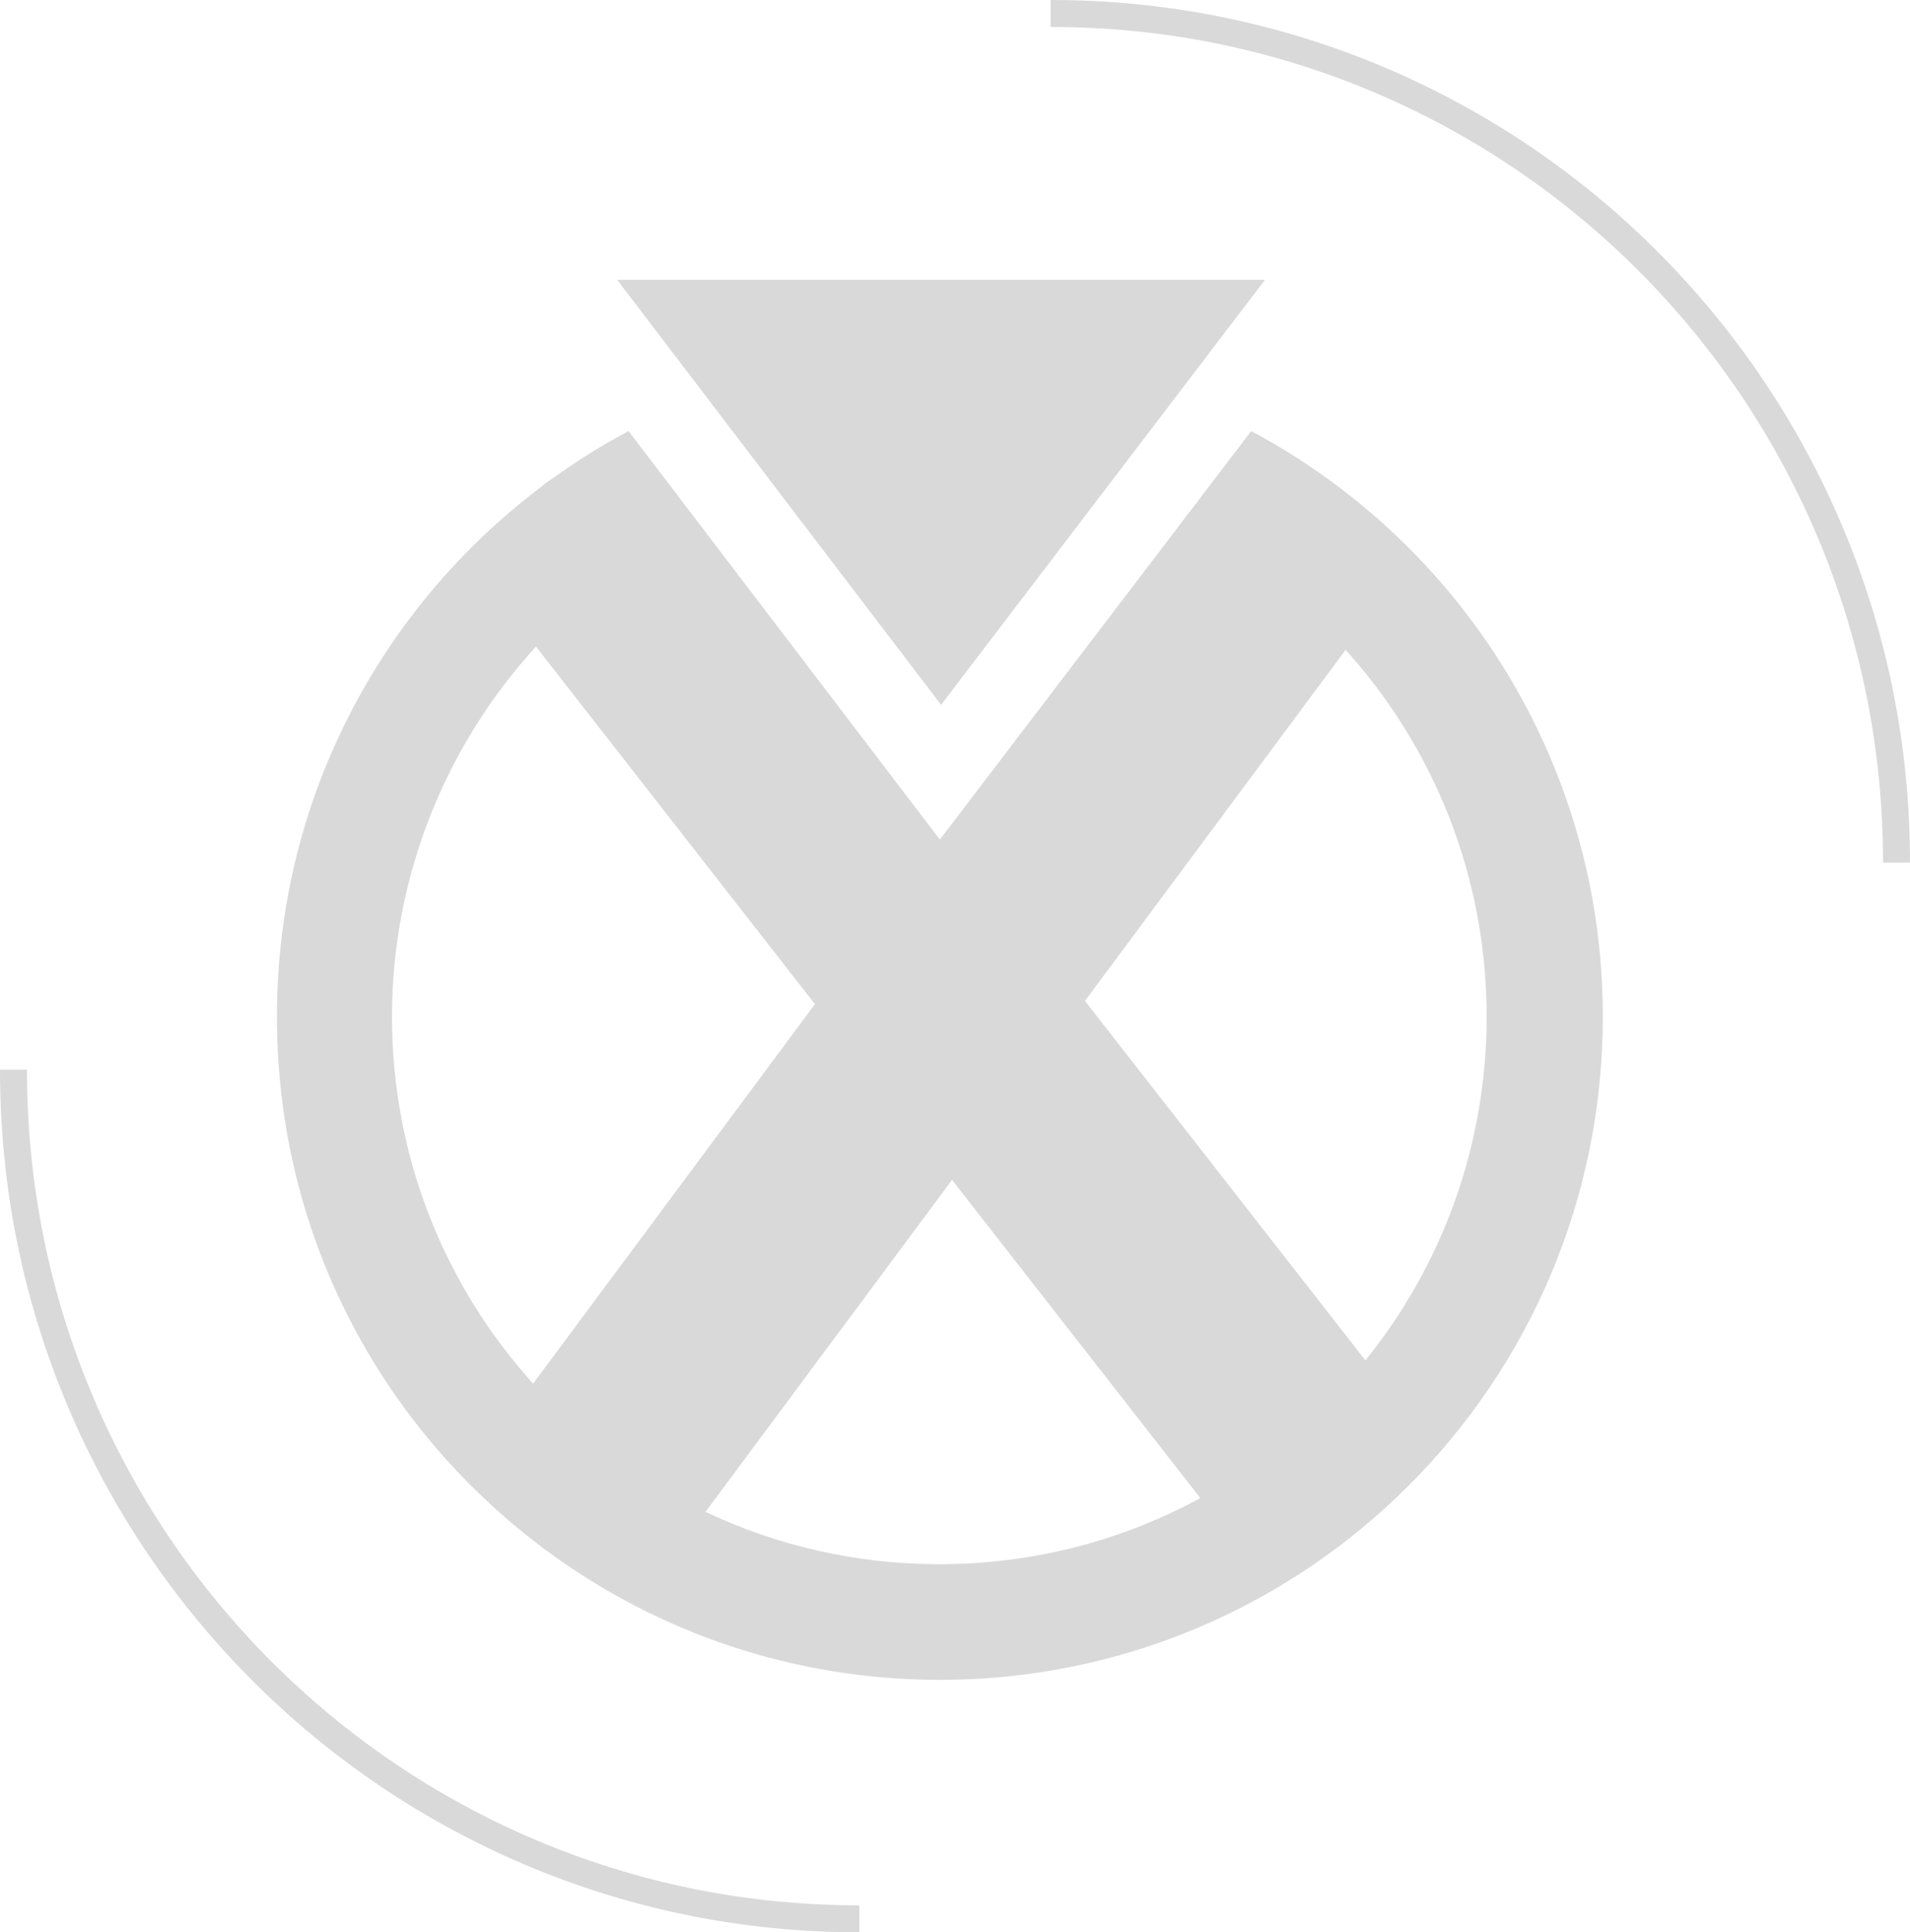
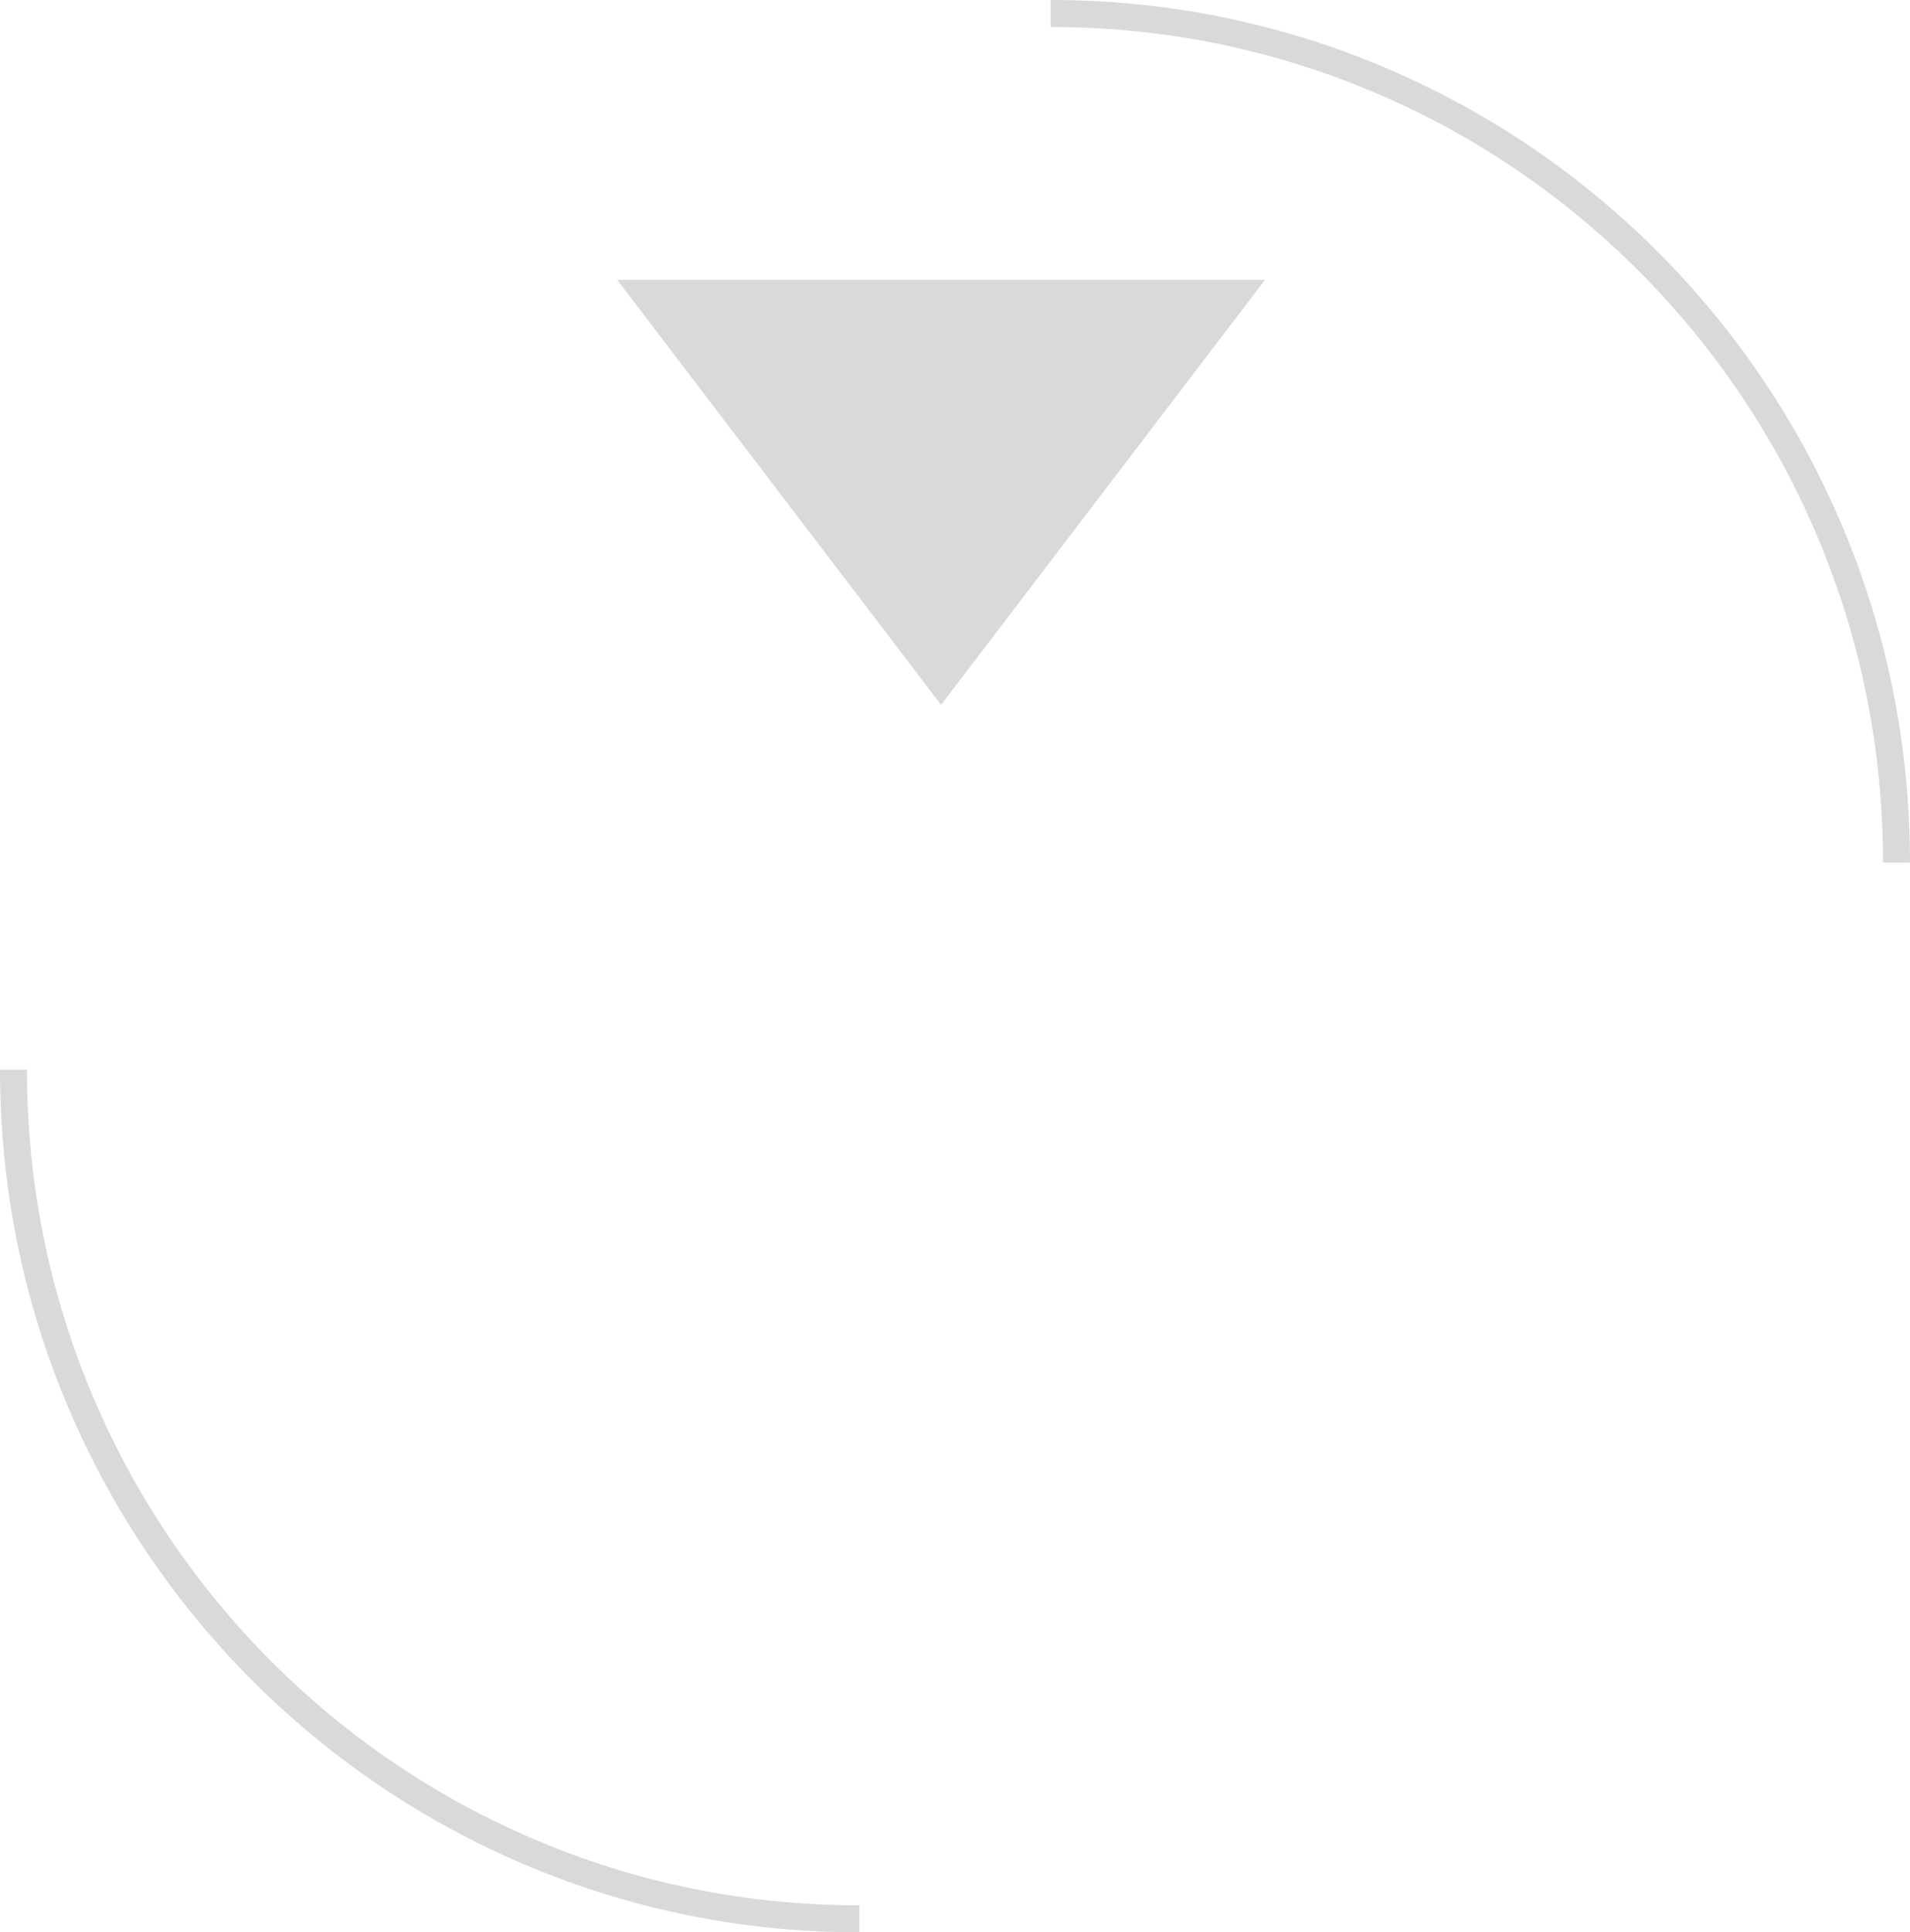
<svg xmlns="http://www.w3.org/2000/svg" id="Calque_2" data-name="Calque 2" viewBox="0 0 2832.09 2864.29">
  <defs>
    <style>      .cls-1 {        fill: #d9d9d9;      }    </style>
  </defs>
  <g id="LIGHT_GREY" data-name="LIGHT GREY">
    <g>
      <polygon class="cls-1" points="1395.42 1044.8 1155.26 729.78 915.1 414.75 1395.42 414.75 1875.74 414.75 1635.58 729.78 1395.42 1044.8" />
-       <path class="cls-1" d="M1855.23,638.99l-97.7,128.15-363.92,477.37-363.92-477.37-97.7-128.15c-38.37,20.45-75.23,43.37-110.36,68.55-4.57,2.87-9.04,5.99-13.39,9.38h0c-1.83,1.42-3.6,2.89-5.35,4.38-238.24,179.38-392.29,464.58-392.29,785.77s152.48,603.47,388.64,783.01c2.45,2.06,4.96,4.06,7.56,5.99h0c2.42,1.8,4.88,3.51,7.37,5.15,162.48,118.75,362.77,188.85,579.44,188.85,542.9,0,983.01-440.11,983.01-983.01,0-376.05-211.17-702.77-521.39-868.08ZM790.48,2050.97c-130.04-143.92-209.24-334.66-209.24-543.91s80.93-404.14,213.51-548.59l413.62,529.95-417.89,562.55ZM1392.79,2318.63c-124.04,0-241.57-27.84-346.7-77.59l365.57-492.13,368.13,471.67c-115.03,62.53-246.87,98.04-387.01,98.04ZM2024.58,2016.49l-415.87-532.83,386.54-520.35c129.96,143.9,209.11,334.58,209.11,543.76,0,192.94-67.33,370.15-179.77,509.42Z" />
      <g>
        <path class="cls-1" d="M2832.09,1278.67h-40c0-167.39-32.61-329.69-96.91-482.41-30.91-73.41-69.17-144.2-113.73-210.41-44.13-65.59-94.82-127.25-150.66-183.29-55.84-56.04-117.28-106.9-182.63-151.19-65.97-44.71-136.5-83.1-209.64-114.12-152.15-64.53-313.85-97.25-480.62-97.25V0c172.16,0,339.12,33.79,496.23,100.42,75.52,32.03,148.35,71.67,216.46,117.83,67.46,45.72,130.89,98.23,188.53,156.07,57.63,57.84,109.96,121.49,155.51,189.19,45.99,68.35,85.49,141.43,117.41,217.22,66.39,157.66,100.05,325.18,100.05,497.93Z" />
        <path class="cls-1" d="M1274.19,2864.29c-172.16,0-339.12-33.79-496.23-100.42-75.52-32.03-148.35-71.67-216.46-117.83-67.46-45.72-130.89-98.23-188.53-156.07-57.63-57.84-109.96-121.5-155.51-189.19-45.99-68.35-85.49-141.43-117.41-217.22C33.66,1925.89,0,1758.37,0,1585.62h40c0,167.39,32.61,329.69,96.91,482.41,30.91,73.41,69.17,144.2,113.73,210.41,44.13,65.59,94.82,127.25,150.66,183.29,55.84,56.04,117.28,106.9,182.63,151.19,65.97,44.71,136.5,83.1,209.64,114.12,152.15,64.53,313.85,97.25,480.62,97.25v40Z" />
      </g>
    </g>
  </g>
</svg>